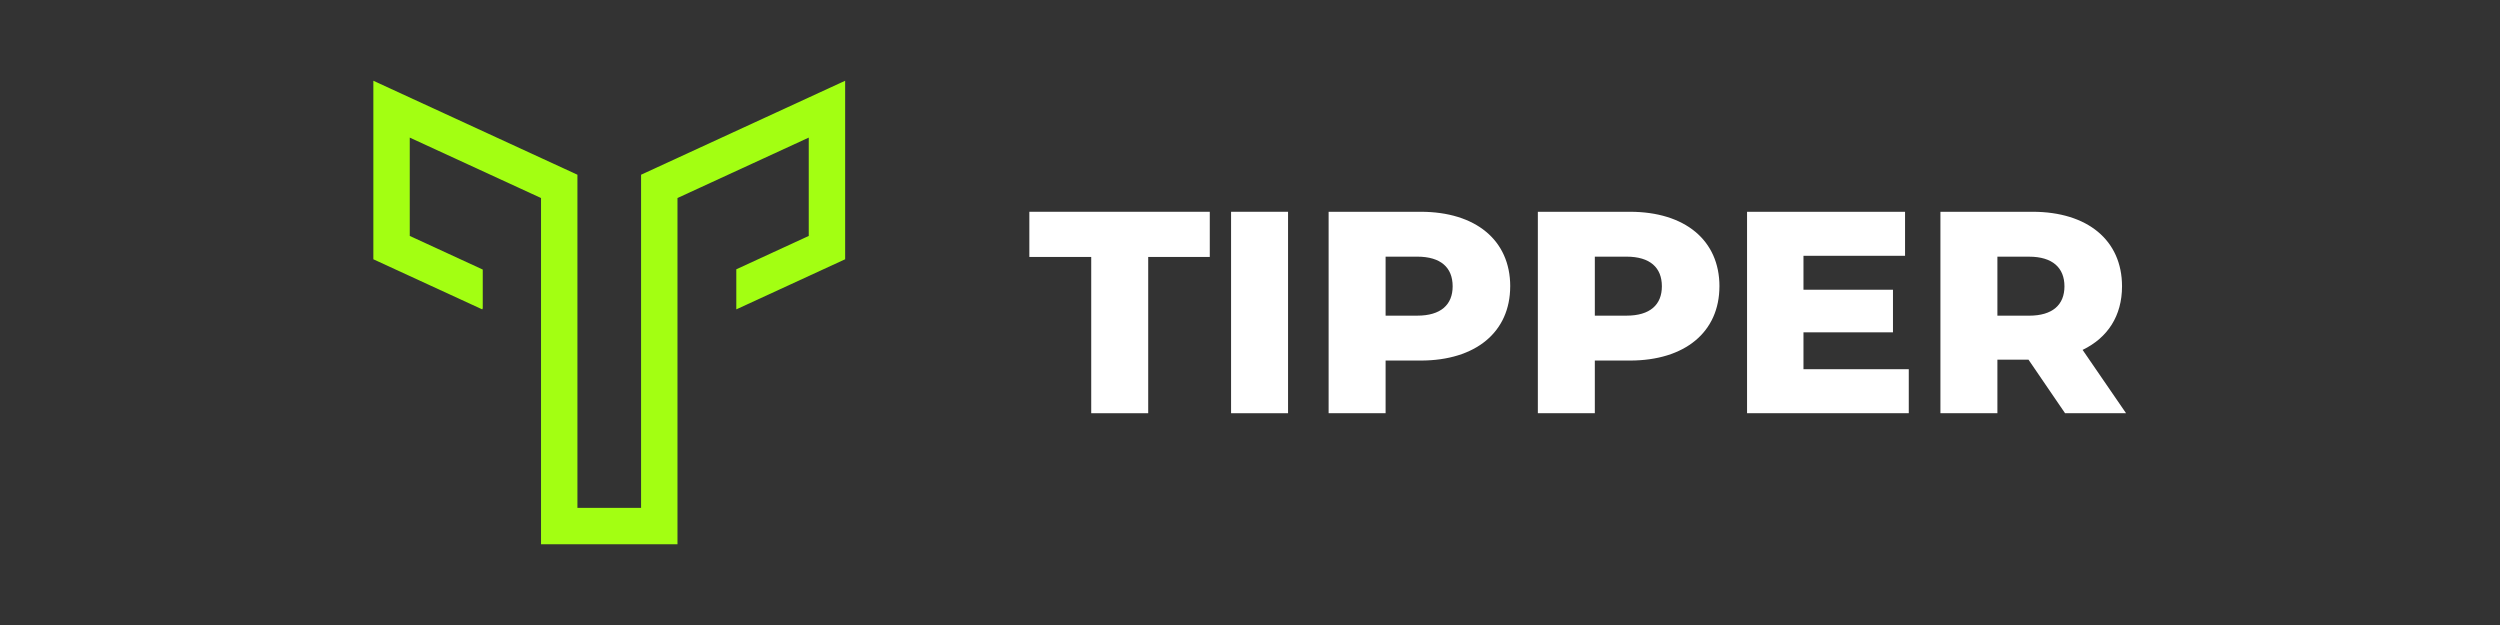
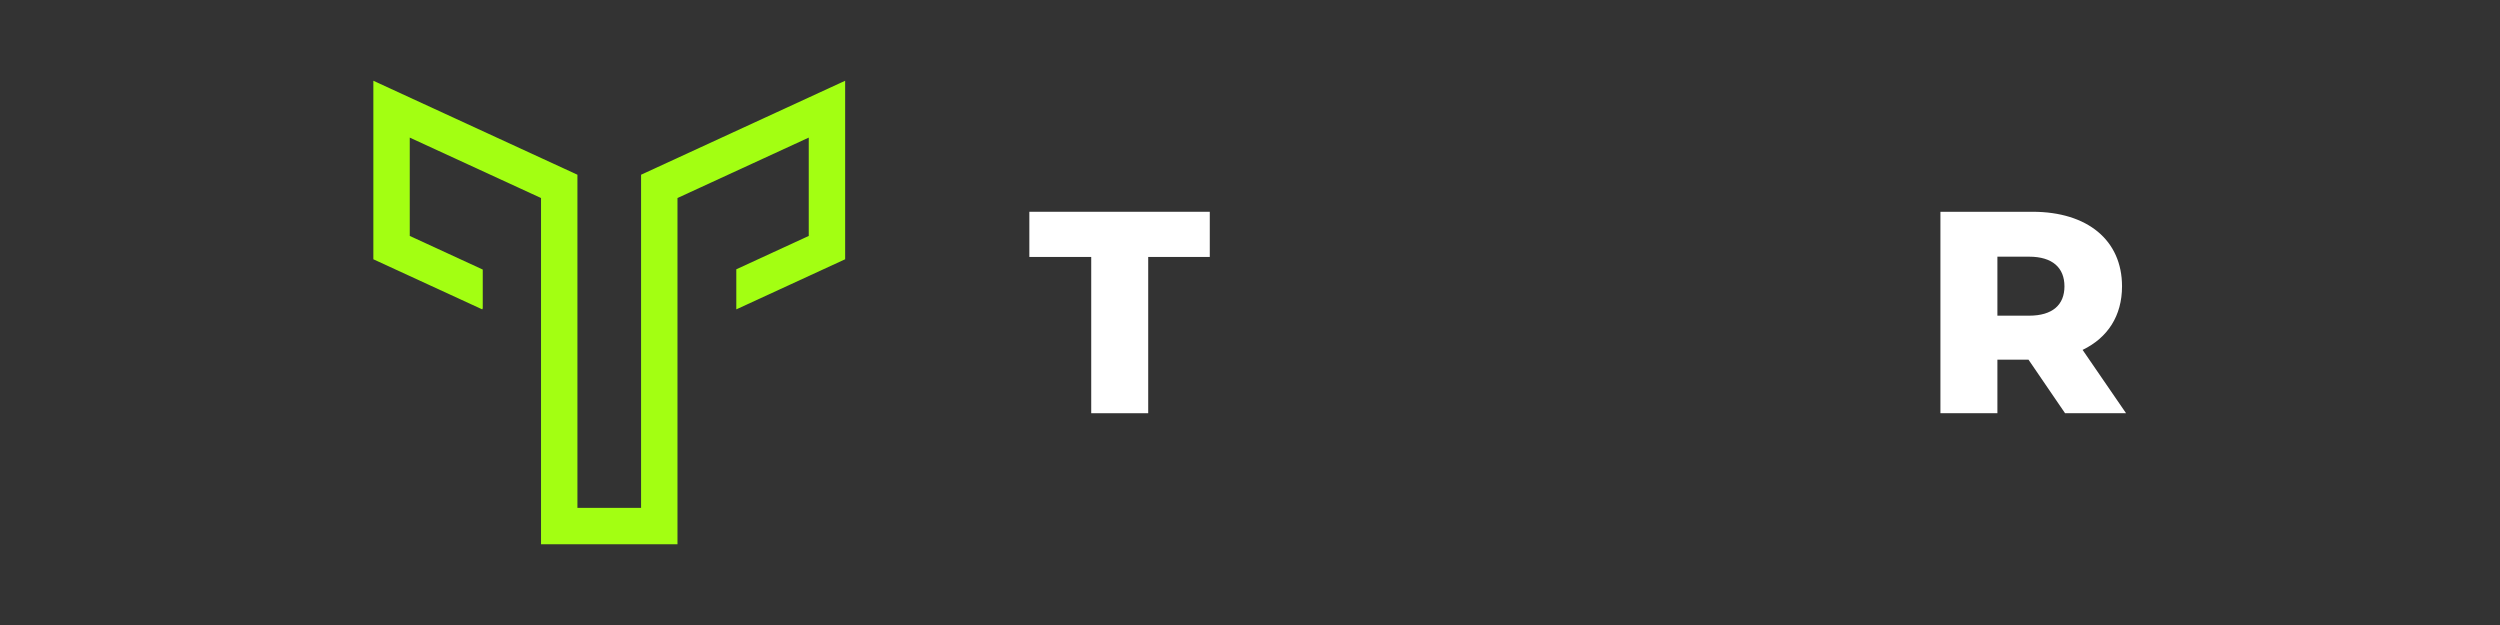
<svg xmlns="http://www.w3.org/2000/svg" id="Layer_1" data-name="Layer 1" viewBox="0 0 1000 250">
  <rect x="0" y="0" width="1000" height="250" fill="#333333" stroke="none" />
  <defs>
    <style>
      .cls-1 {
        fill: #a3ff12;
        stroke-width: 0px;
      }.cls-2 {
        fill: white;
        stroke-width: 0px;
      }
    </style>
  </defs>
  <polygon class="cls-1" points="338.06 32.3 338.06 103.71 294.52 123.75 294.52 107.72 323.5 94.37 323.5 55.04 270.99 79.21 270.99 217.7 216.41 217.7 216.41 79.21 163.9 55.04 163.9 94.37 193.1 107.82 193.1 123.29 192.89 123.75 149.34 103.71 149.34 32.3 230.97 69.89 230.97 203.14 256.43 203.14 256.43 69.89 338.06 32.3" />
  <g>
    <path class="cls-2" d="m436.49,102.78h-24.75v-18.07h72.17v18.07h-24.63v62.51h-22.79v-62.51Z" />
-     <path class="cls-2" d="m492.43,84.71h22.79v80.58h-22.79v-80.58Z" />
-     <path class="cls-2" d="m604.08,114.52c0,18.3-13.81,29.7-35.8,29.7h-14.04v21.07h-22.79v-80.58h36.84c21.99,0,35.8,11.4,35.8,29.81Zm-23.02,0c0-7.48-4.72-11.86-14.16-11.86h-12.66v23.6h12.66c9.44,0,14.16-4.37,14.16-11.74Z" />
-     <path class="cls-2" d="m687.77,114.52c0,18.3-13.81,29.7-35.8,29.7h-14.04v21.07h-22.79v-80.58h36.84c21.99,0,35.8,11.4,35.8,29.81Zm-23.02,0c0-7.48-4.72-11.86-14.16-11.86h-12.66v23.6h12.66c9.44,0,14.16-4.37,14.16-11.74Z" />
-     <path class="cls-2" d="m763.51,147.68v17.61h-64.69v-80.58h63.2v17.61h-40.63v13.58h35.8v17.04h-35.8v14.73h42.13Z" />
    <path class="cls-2" d="m811.39,143.88h-12.43v21.41h-22.79v-80.58h36.84c21.99,0,35.8,11.4,35.8,29.81,0,11.86-5.76,20.6-15.77,25.44l17.38,25.32h-24.4l-14.62-21.41Zm.23-41.21h-12.66v23.6h12.66c9.44,0,14.16-4.37,14.16-11.74s-4.72-11.86-14.16-11.86Z" />
  </g>
</svg>